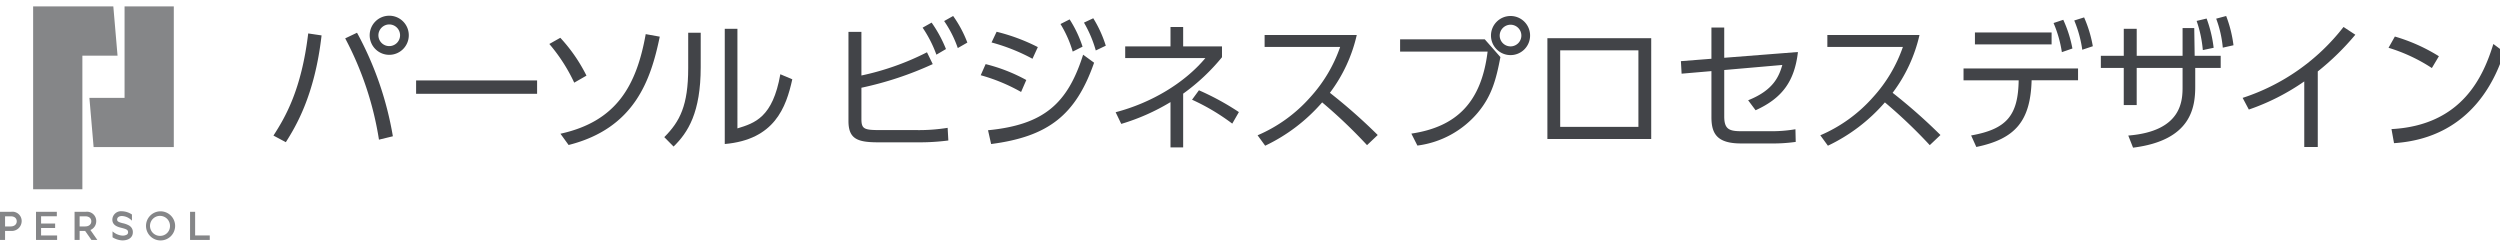
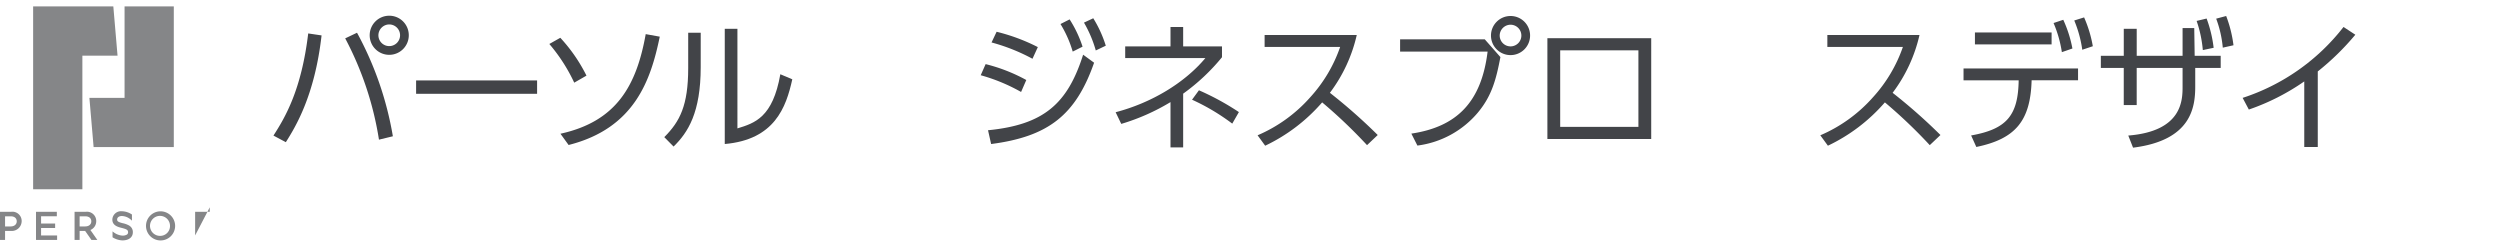
<svg xmlns="http://www.w3.org/2000/svg" width="516" height="52" viewBox="0 0 516 52">
  <defs>
    <clipPath id="clip-path">
      <rect id="長方形_124347" data-name="長方形 124347" width="516" height="52" transform="translate(112 9765)" fill="#fff" stroke="#707070" stroke-width="1" />
    </clipPath>
    <clipPath id="clip-path-2">
      <rect id="長方形_124346" data-name="長方形 124346" width="516.892" height="48.303" fill="none" />
    </clipPath>
  </defs>
  <g id="マスクグループ_42100" data-name="マスクグループ 42100" transform="translate(-112 -9765)" clip-path="url(#clip-path)">
    <g id="グループ_213120" data-name="グループ 213120" transform="translate(112 9766.323)">
      <path id="パス_183923" data-name="パス 183923" d="M187.4,0V18.874h-7.259l.871,10.163h16.551V0Z" transform="translate(-161.69 0)" fill="#858688" />
      <path id="パス_183924" data-name="パス 183924" d="M66.756,0V37.748H76.919V10.163h7.259L83.307,0Z" transform="translate(-59.917 0)" fill="#858688" />
      <g id="グループ_213119" data-name="グループ 213119">
        <g id="グループ_213118" data-name="グループ 213118" clip-path="url(#clip-path-2)">
          <path id="パス_183925" data-name="パス 183925" d="M296.7,412.865a3.006,3.006,0,1,0,3.034,3.005,3.02,3.02,0,0,0-3.034-3.005m0,5.067a2.064,2.064,0,1,1,1.975-2.062,2.019,2.019,0,0,1-1.975,2.062" transform="translate(-263.587 -370.573)" fill="#858688" />
          <path id="パス_183926" data-name="パス 183926" d="M73.612,417.2h2.9v-.929h-2.9v-1.487h3.252v-.923h-4.3v5.807h4.356v-.923h-3.31Z" transform="translate(-65.133 -371.464)" fill="#858688" />
-           <path id="パス_183927" data-name="パス 183927" d="M384.006,418.736v-4.878H382.96v5.807h4.065v-.929Z" transform="translate(-343.731 -371.464)" fill="#858688" />
+           <path id="パス_183927" data-name="パス 183927" d="M384.006,418.736v-4.878H382.96h4.065v-.929Z" transform="translate(-343.731 -371.464)" fill="#858688" />
          <path id="パス_183928" data-name="パス 183928" d="M2.294,413.858H0v5.807H1.045v-1.858H2.294a2.046,2.046,0,0,0,2.178-1.975,1.913,1.913,0,0,0-2.178-1.975m-.087,3.02H1.045v-2.091H2.207c.859,0,1.249.468,1.249,1.045S3,416.878,2.207,416.878" transform="translate(0 -371.464)" fill="#858688" />
          <path id="パス_183929" data-name="パス 183929" d="M154.709,415.833a1.913,1.913,0,0,0-2.178-1.975h-2.294v5.807h1.045v-1.858h1.138l1.3,1.858h1.22l-1.438-2.054a1.936,1.936,0,0,0,1.206-1.779m-2.265,1.045h-1.162v-2.091h1.162c.859,0,1.249.468,1.249,1.045s-.451,1.045-1.249,1.045" transform="translate(-134.847 -371.464)" fill="#858688" />
          <path id="パス_183930" data-name="パス 183930" d="M229.872,415.692a4.594,4.594,0,0,0-1.362-.5c-.989-.249-1.148-.427-1.148-.758,0-.5.487-.726.97-.726a2.922,2.922,0,0,1,1.588.538,2.984,2.984,0,0,1,.5.428V413.4a3.861,3.861,0,0,0-2.091-.674,1.786,1.786,0,0,0-1.957,1.713c0,1.239,1.186,1.537,1.895,1.716,1.1.276,1.352.444,1.352.9a.532.532,0,0,1-.263.5,1.775,1.775,0,0,1-.91.2,3.475,3.475,0,0,1-2.033-.88v1.225l.052.031a4.112,4.112,0,0,0,1.98.611c1.332,0,2.16-.645,2.16-1.684a1.522,1.522,0,0,0-.736-1.358" transform="translate(-203.185 -370.446)" fill="#858688" />
          <path id="パス_183931" data-name="パス 183931" d="M560.911,22.817c-1.423,12.544-5.459,18.99-7.375,22.039l-2.555-1.365c2.41-3.746,5.778-9.408,7.172-21.081Zm11.847,21.516a66.607,66.607,0,0,0-6.969-20.907l2.439-1.162a68.272,68.272,0,0,1,7.4,21.371Zm6.156-21.545a4.036,4.036,0,1,1-4.036-4.036,4.028,4.028,0,0,1,4.036,4.036m-6.272,0a2.236,2.236,0,1,0,2.236-2.236,2.256,2.256,0,0,0-2.236,2.236" transform="translate(-494.54 -16.831)" fill="#424448" />
          <rect id="長方形_124345" data-name="長方形 124345" width="24.972" height="2.759" transform="translate(85.884 15.278)" fill="#424448" />
          <path id="パス_183932" data-name="パス 183932" d="M1111.994,65.9a35.233,35.233,0,0,0-5.139-7.985l2.265-1.278a33.2,33.2,0,0,1,5.4,7.811Zm-2.845,10.54c11.5-2.526,15.679-9.815,17.6-20.558l2.9.523c-1.829,8.827-5.111,18.9-18.816,22.358Z" transform="translate(-993.473 -50.161)" fill="#424448" />
          <path id="パス_183933" data-name="パス 183933" d="M1345.967,53.012c0,9.379-2.613,13.5-5.6,16.406l-1.917-1.945c3.223-3.223,4.936-6.533,4.936-14.257V45.927h2.584Zm7.579,12.66c3.572-1.1,7.288-2.236,8.856-11.179l2.468,1.045c-1.277,5.807-3.659,12.457-13.938,13.357V45.114h2.613Z" transform="translate(-1201.341 -40.493)" fill="#424448" />
-           <path id="パス_183934" data-name="パス 183934" d="M1712.266,31.6a54.863,54.863,0,0,0,13.531-4.791l1.19,2.439a70.019,70.019,0,0,1-14.721,4.878v6.417c0,2.091.523,2.323,3.833,2.323h7.463a37.218,37.218,0,0,0,6.5-.465l.145,2.613a46.163,46.163,0,0,1-6.359.378h-8.13c-4.326,0-6.127-.726-6.127-4.414V22.6h2.672Zm14.489-10.918a26.62,26.62,0,0,1,2.962,5.459l-1.974,1.161a25.213,25.213,0,0,0-2.846-5.575Zm4.443-1.365a24.237,24.237,0,0,1,2.932,5.488l-1.974,1.132a22.883,22.883,0,0,0-2.817-5.575Z" transform="translate(-1534.469 -17.34)" fill="#424448" />
          <path id="パス_183935" data-name="パス 183935" d="M1984.384,39.07a37.019,37.019,0,0,0-8.334-3.455l1.016-2.294a34.812,34.812,0,0,1,8.392,3.281Zm-6.824,7.9c11.557-1.132,16.435-5.517,19.629-15.593l2.265,1.655c-3.774,10.773-9.408,15.244-21.255,16.783Zm9.176-14.751a38.9,38.9,0,0,0-8.45-3.368l1.045-2.207a39.107,39.107,0,0,1,8.508,3.165Zm7.666-8.13a24.318,24.318,0,0,1,2.671,5.633l-2.033,1.016a23.537,23.537,0,0,0-2.526-5.691Zm4.878-.232a24.437,24.437,0,0,1,2.584,5.662l-2.062.987a24.786,24.786,0,0,0-2.439-5.749Z" transform="translate(-1773.631 -21.411)" fill="#424448" />
          <path id="パス_183936" data-name="パス 183936" d="M2259.219,41.43h2.613v4.007h8.014v2.236a41.451,41.451,0,0,1-8.014,7.521V66.286h-2.613v-9.35a43.667,43.667,0,0,1-10.163,4.5l-1.161-2.41c7.433-1.945,14.257-6.069,18.525-11.179h-16.551v-2.41h9.35Zm12.747,19.948a43.949,43.949,0,0,0-8.3-4.936l1.422-1.945a53.877,53.877,0,0,1,8.247,4.5Z" transform="translate(-2017.628 -37.186)" fill="#424448" />
          <path id="パス_183937" data-name="パス 183937" d="M2554.381,57.586a31.325,31.325,0,0,1-5.546,11.934,113.822,113.822,0,0,1,9.873,8.711l-2.207,2.091a103.443,103.443,0,0,0-9.263-8.827,35.955,35.955,0,0,1-11.76,8.943l-1.568-2.149a30.507,30.507,0,0,0,10.86-7.84,29.878,29.878,0,0,0,6.184-10.4h-15.593V57.586Z" transform="translate(-2274.345 -51.687)" fill="#424448" />
          <path id="パス_183938" data-name="パス 183938" d="M2838.54,24.139l3.224,3.659c-.872,4.588-1.771,7.985-4.617,11.412a19.549,19.549,0,0,1-12.515,6.853l-1.249-2.468c9.35-1.394,14.46-6.475,15.738-16.928H2821.06V24.139Zm9.35-.784a4.036,4.036,0,1,1-4.036-4.036,4.028,4.028,0,0,1,4.036,4.036m-6.272,0a2.236,2.236,0,1,0,2.236-2.236,2.256,2.256,0,0,0-2.236,2.236" transform="translate(-2532.08 -17.34)" fill="#424448" />
          <path id="パス_183939" data-name="パス 183939" d="M3139.278,84.9h-21.429V64.106h21.429ZM3136.635,66.6h-16.144V82.4h16.144Z" transform="translate(-2798.467 -57.539)" fill="#424448" />
-           <path id="パス_183940" data-name="パス 183940" d="M3387,52.087l-.145-2.584,6.3-.494V42.563h2.642v6.243l15.215-1.191c-.7,6.011-3.223,9.524-8.74,12.021l-1.539-2.062c5.2-2.062,6.359-4.878,7.056-7.288L3395.8,51.332v9.582c0,2.7,1.074,3.049,3.63,3.049h5.865a29.475,29.475,0,0,0,5.2-.407l.058,2.613a33.388,33.388,0,0,1-5.082.319h-6.214c-4.994,0-6.1-2.062-6.1-5.43v-9.5Z" transform="translate(-3039.917 -38.203)" fill="#424448" />
          <path id="パス_183941" data-name="パス 183941" d="M3688.24,57.586a31.34,31.34,0,0,1-5.546,11.934,113.859,113.859,0,0,1,9.872,8.711l-2.207,2.091a103.4,103.4,0,0,0-9.263-8.827,35.943,35.943,0,0,1-11.76,8.943l-1.567-2.149a30.5,30.5,0,0,0,10.86-7.84,29.881,29.881,0,0,0,6.185-10.4h-15.593V57.586Z" transform="translate(-3292.056 -51.687)" fill="#424448" />
          <path id="パス_183942" data-name="パス 183942" d="M3958.979,48.9l-1.074-2.381c7.346-1.307,9.7-4.123,9.814-11.382h-11.382V32.694h23.636v2.439h-9.582c-.233,8.45-3.4,12.108-11.412,13.763m15.534-21.168H3958.69V25.261h15.824Zm2.41-5.081a25.335,25.335,0,0,1,1.888,5.924l-2.178.755a24.624,24.624,0,0,0-1.714-6.011Zm4.3-.494a25.639,25.639,0,0,1,1.8,5.952l-2.178.726a24.4,24.4,0,0,0-1.655-6.04Z" transform="translate(-3551.064 -19.885)" fill="#424448" />
          <path id="パス_183943" data-name="パス 183943" d="M4240.4,37.7h-2.671V30.034H4233v-2.5h4.733V21.961h2.671v5.575h9.466v-5.72h2.409l.087,5.72h5.372v2.5h-5.256v3.8c0,4.268-.754,11.15-12.834,12.66l-.987-2.5c11.208-.9,11.208-7.375,11.208-10.163v-3.8H4240.4Zm14.431-17.858a26.293,26.293,0,0,1,1.452,6.04l-2.236.465a24.651,24.651,0,0,0-1.278-6.011Zm4.036-.523a25.559,25.559,0,0,1,1.51,6.04l-2.208.494a22.807,22.807,0,0,0-1.364-5.982Z" transform="translate(-3799.386 -17.34)" fill="#424448" />
          <path id="パス_183944" data-name="パス 183944" d="M4534.237,66.2h-2.789V52.666a46.237,46.237,0,0,1-11.44,5.807l-1.278-2.41a43.31,43.31,0,0,0,20.82-14.635l2.438,1.6a53.182,53.182,0,0,1-7.752,7.579Z" transform="translate(-4055.848 -37.185)" fill="#424448" />
-           <path id="パス_183945" data-name="パス 183945" d="M4821.628,67.208a34.661,34.661,0,0,0-8.943-4.181l1.306-2.323a36.449,36.449,0,0,1,9.088,4.065Zm-8.333,12.6c14.692-.784,19.019-11.063,21.023-17.567l2.264,1.684c-1.394,4.123-6.039,17.683-22.765,18.787Z" transform="translate(-4319.691 -54.486)" fill="#424448" />
        </g>
      </g>
    </g>
  </g>
</svg>